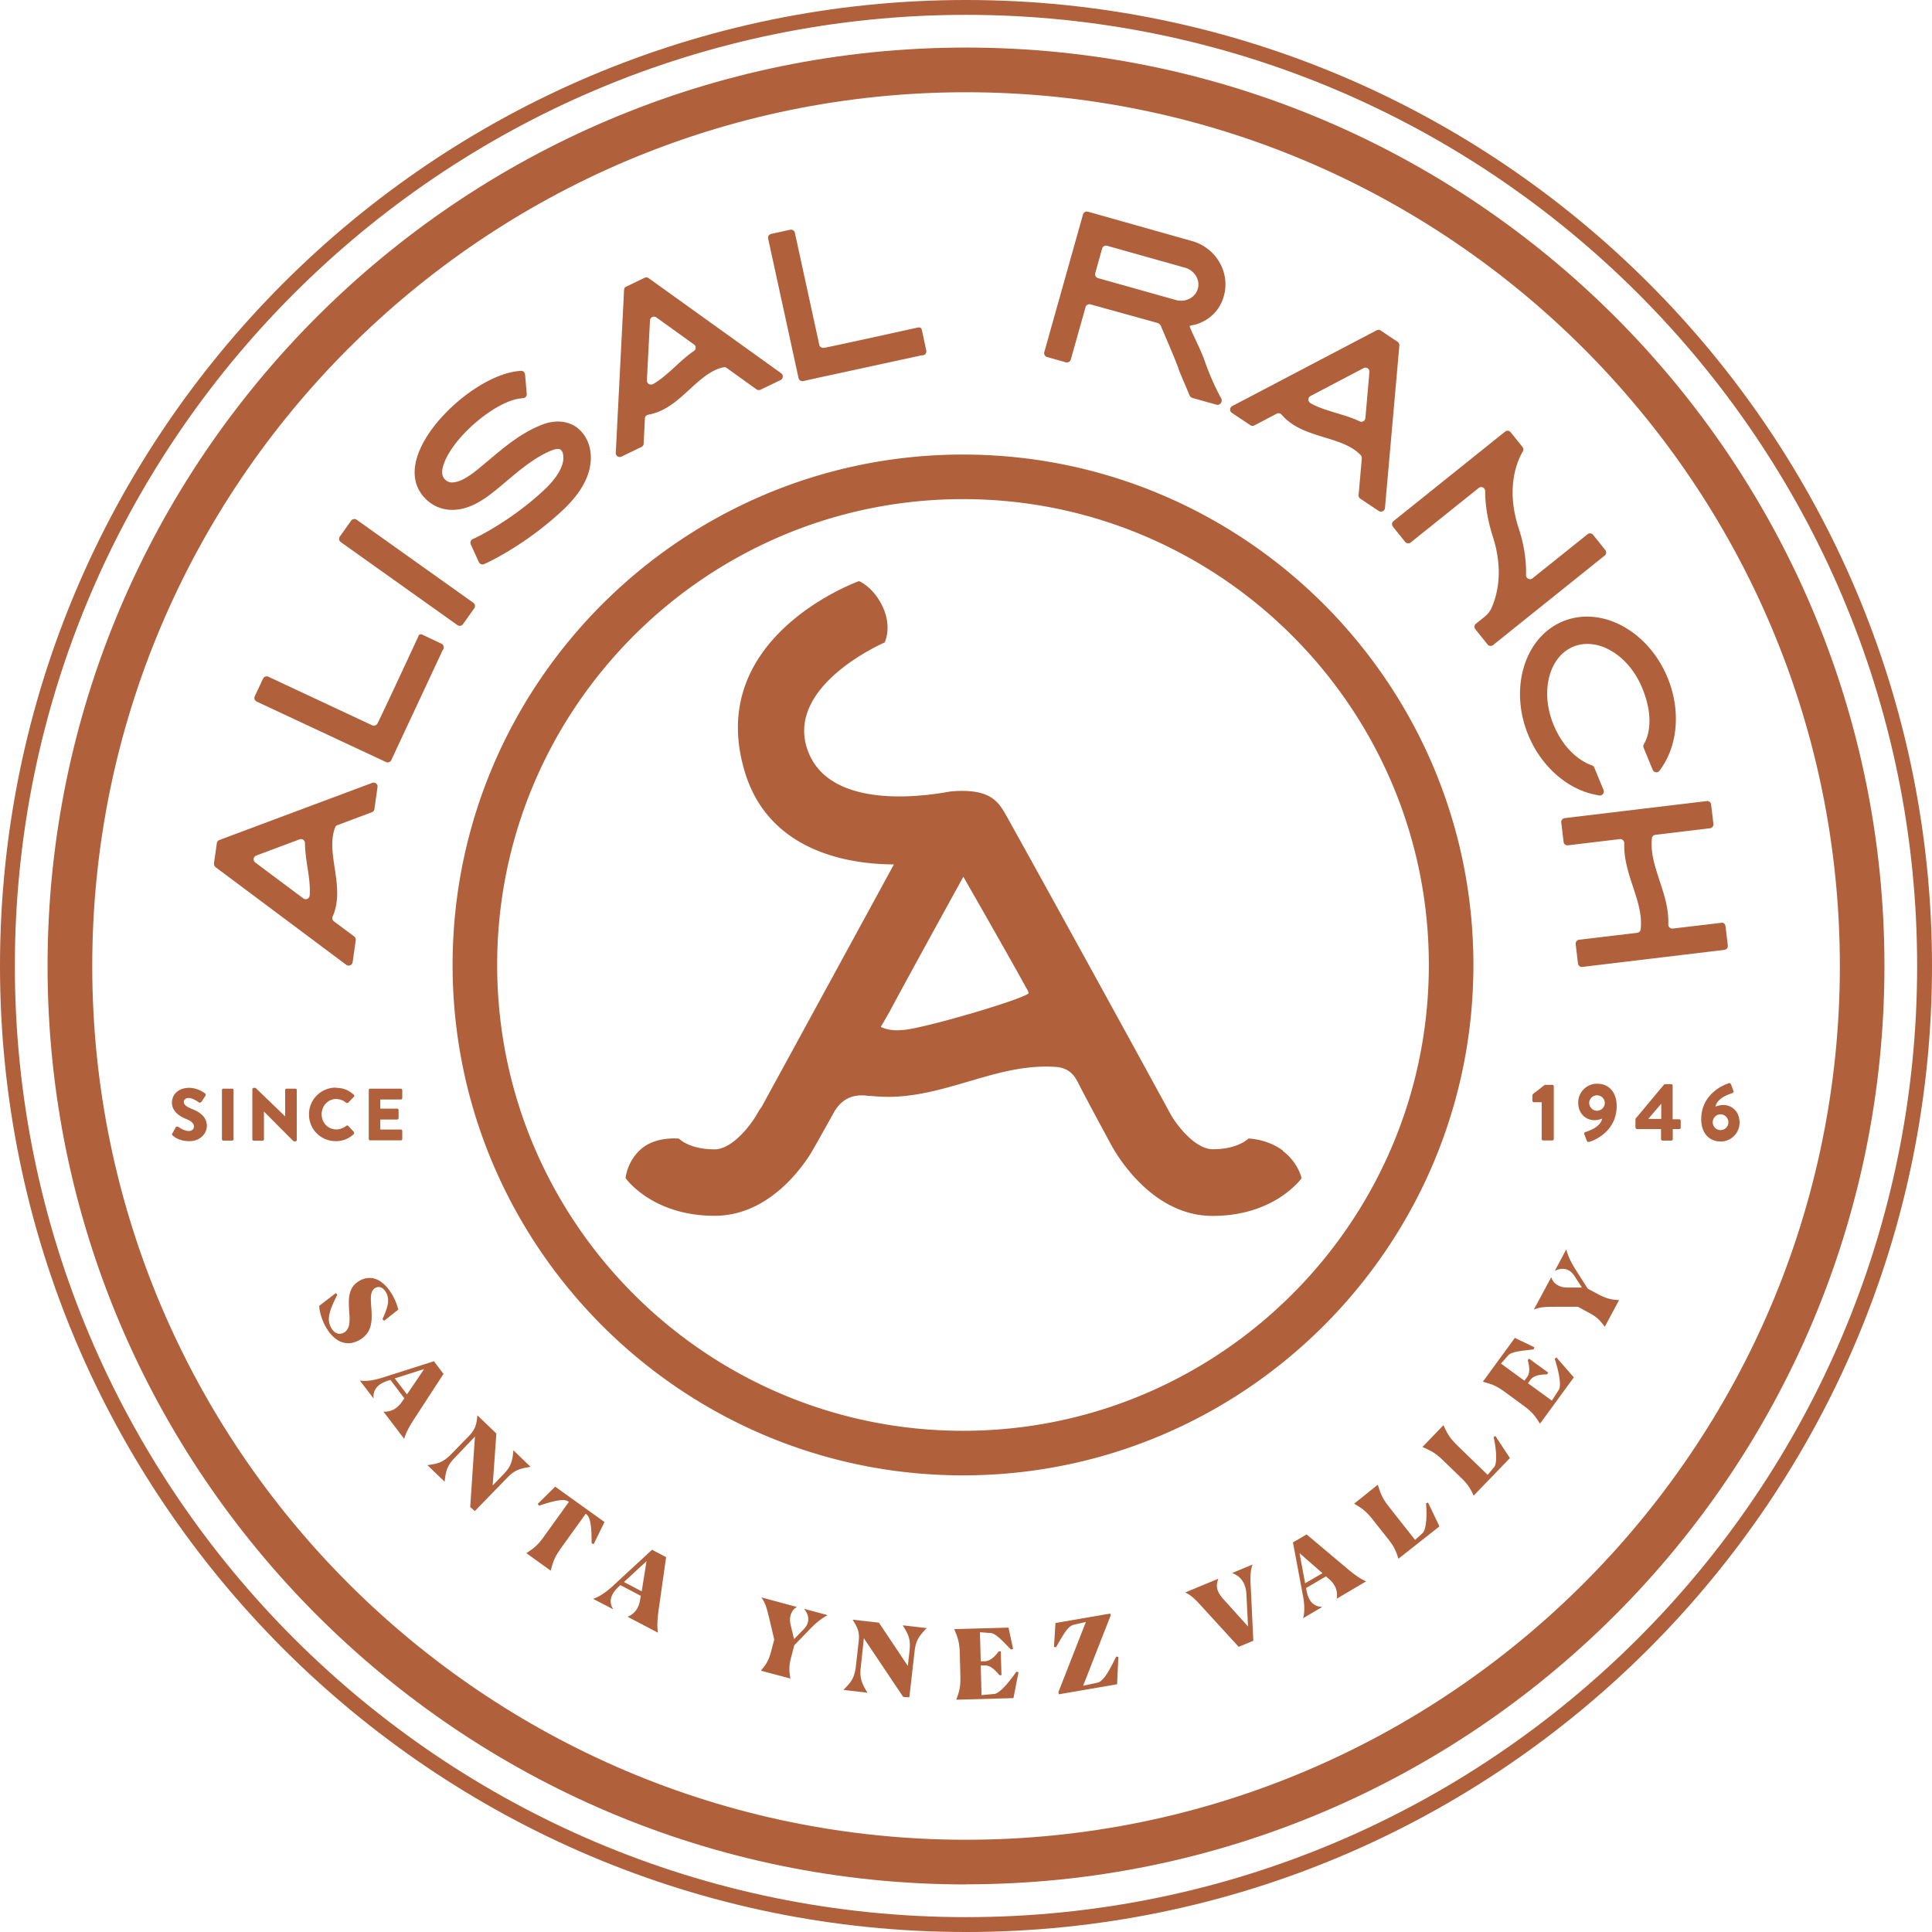
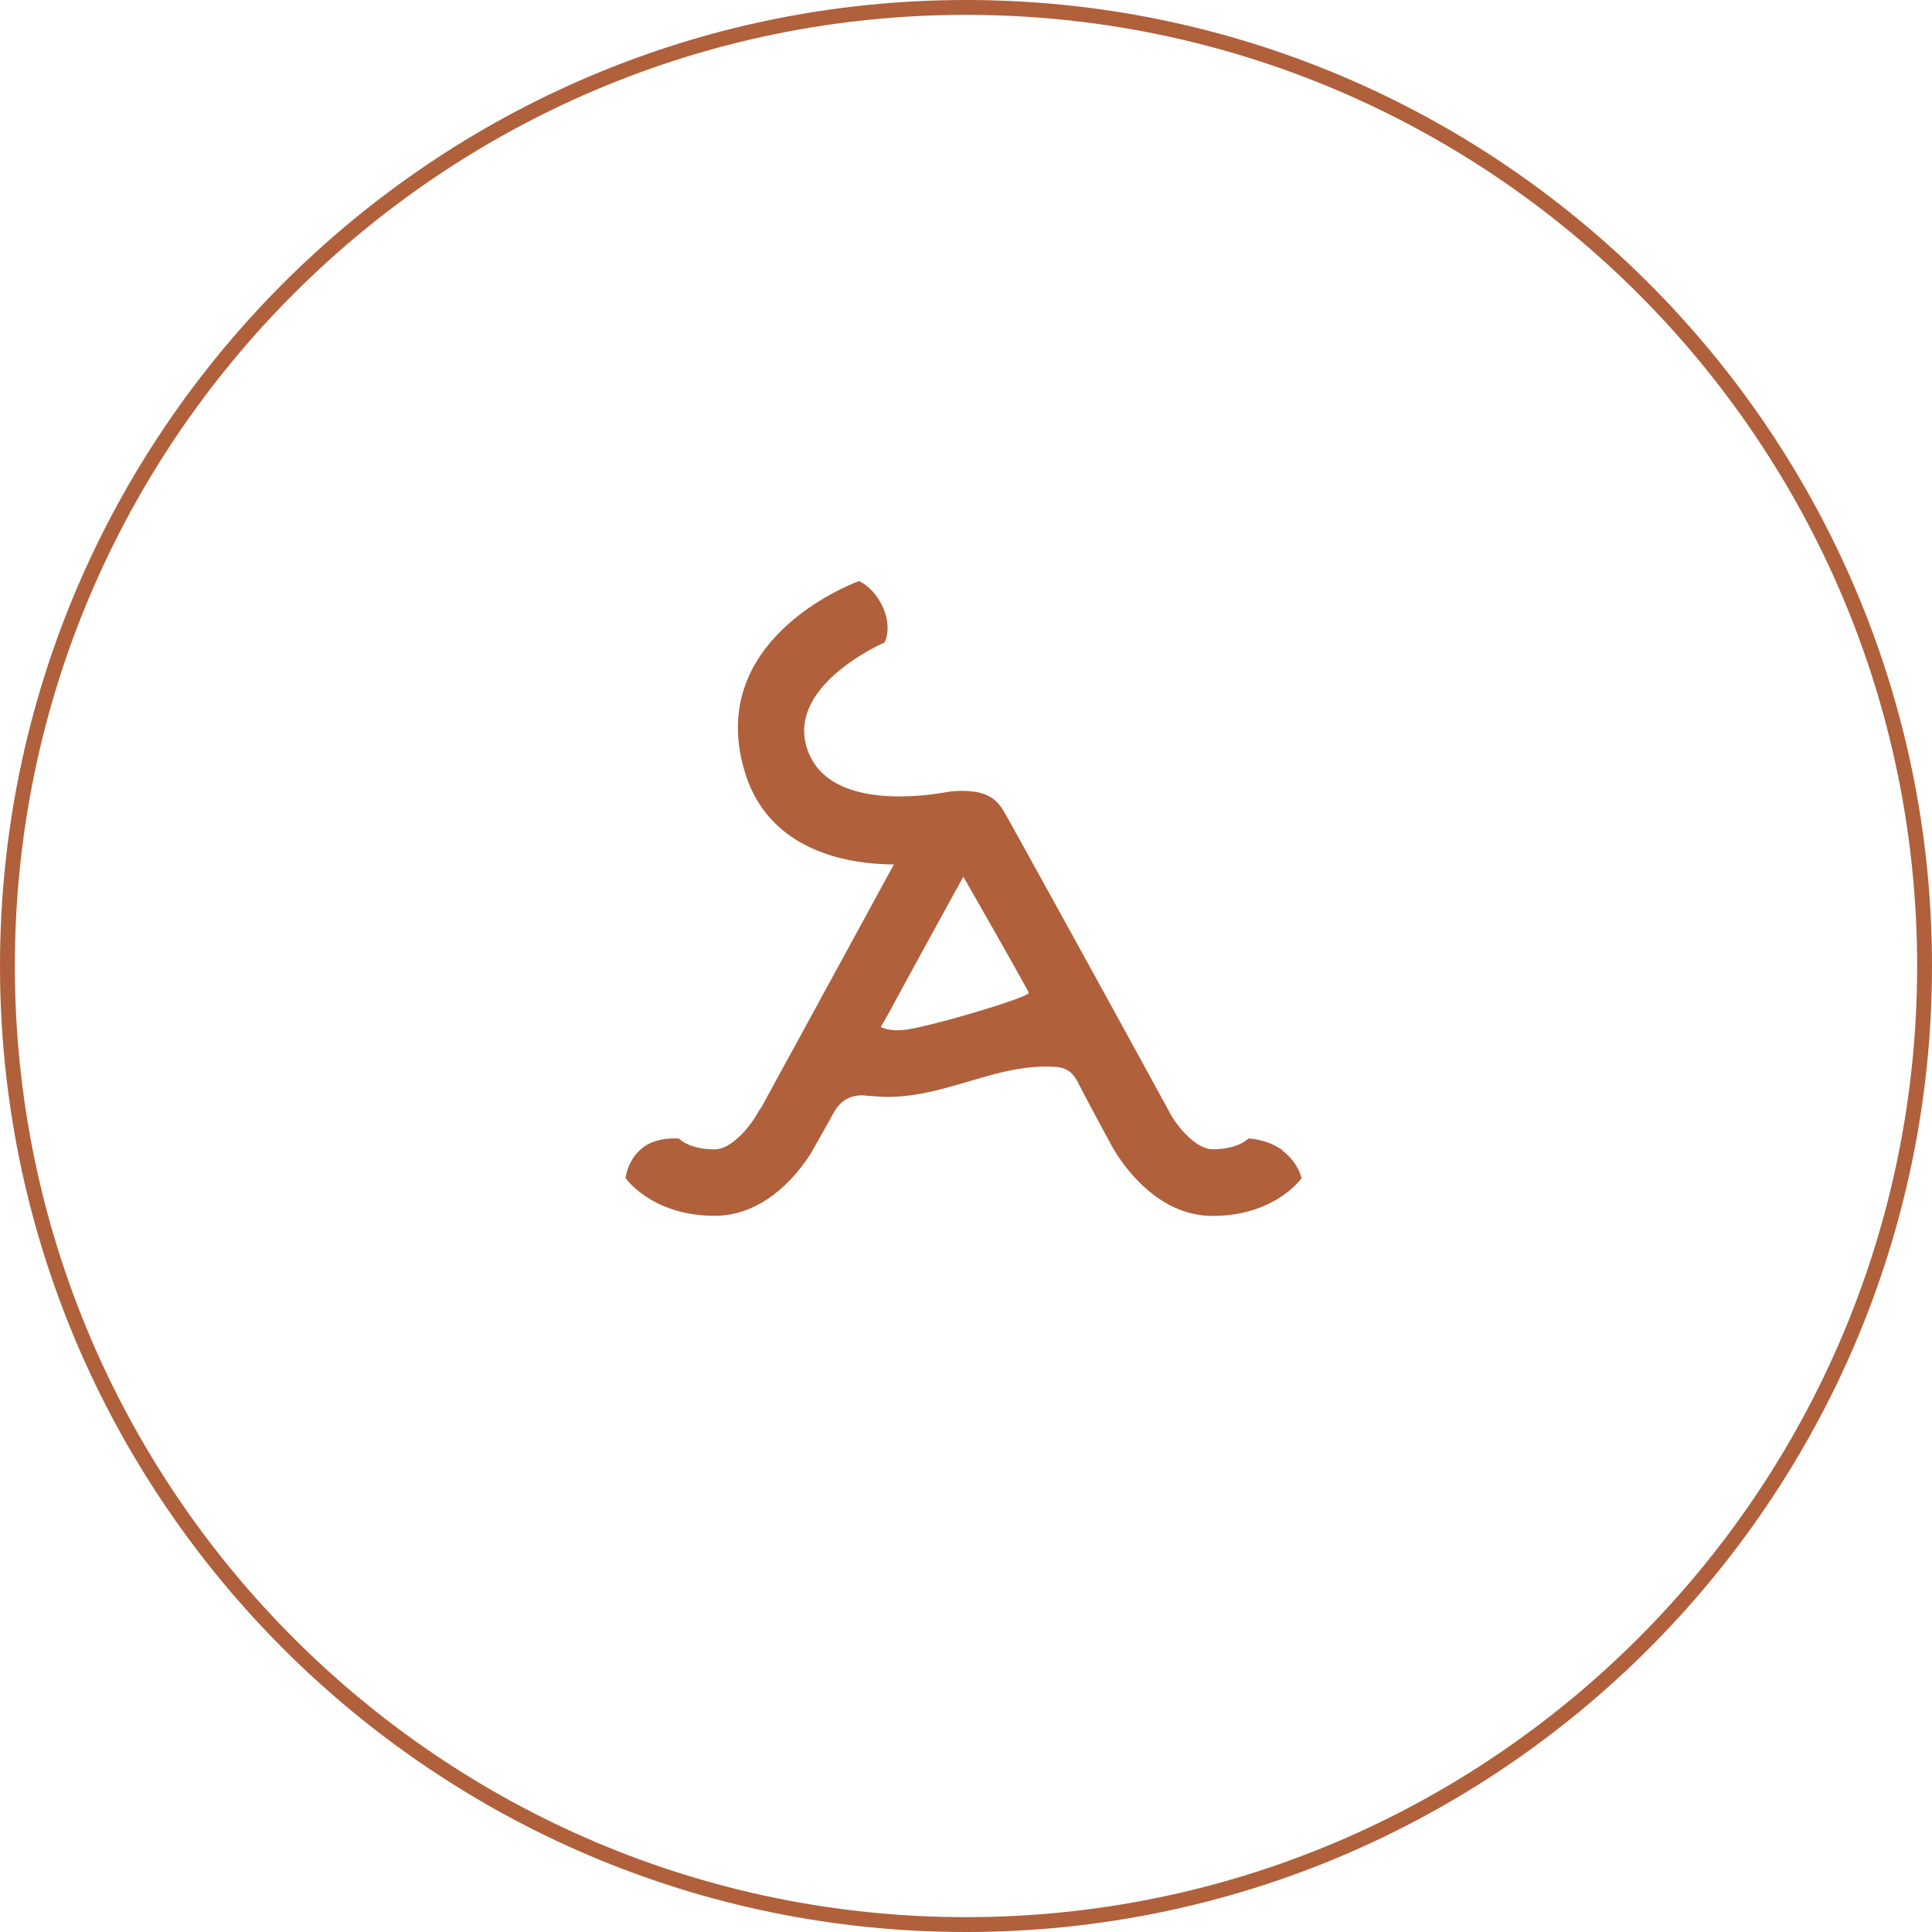
<svg xmlns="http://www.w3.org/2000/svg" width="280" height="280" fill="none">
  <g style="mix-blend-mode:multiply" fill="#B0603B">
    <path d="M130.804 149.263c-1.836.251-3.155-.434-3.155-.434s1.035-1.769 1.369-2.387c2.954-5.524 10.598-19.377 10.598-19.377s6.576 11.466 9.047 15.989c.15.267.35.501.417.902-1.102.984-15.556 5.19-18.276 5.324v-.017Zm55.129 17.492c-2.27-1.703-5.008-1.753-5.008-1.753s-1.435 1.553-5.157 1.553c-2.37 0-4.874-3.005-6.009-4.874-6.576-12.084-18.927-34.516-23.817-43.295-1.218-2.17-2.337-4.173-8.112-3.689-.617.05-17.258 3.722-20.763-5.925-3.421-9.397 11.133-15.656 11.133-15.656s1.085-2.053-.184-4.974c-1.335-3.054-3.521-3.922-3.521-3.922s-22.649 8.062-16.49 27.84c3.271 10.515 13.452 13.186 21.547 13.219a37068.006 37068.006 0 0 1-19.194 35.184c-.167.217-.334.45-.484.717-.935 1.753-3.705 5.391-6.309 5.391-3.722 0-5.157-1.552-5.157-1.552s-3.272-.367-5.408 1.435c-2.137 1.803-2.337 4.29-2.337 4.29.417.567 4.29 5.458 12.902 5.458 7.06 0 11.75-5.675 13.753-8.746.05 0 2.37-4.123 3.488-6.159 1.057-1.925 2.665-2.759 4.824-2.504.384.051.784.051 1.168.084 5.558.517 10.715-1.352 15.923-2.821 3.355-.951 6.726-1.669 10.248-1.435 1.502.1 2.503.768 3.204 2.153 1.419 2.804 4.624 8.679 4.724 8.879.567 1.085 5.741 10.565 14.838 10.565 8.612 0 12.484-4.907 12.901-5.457 0 0-.467-2.27-2.737-3.973" />
-     <path d="M140 13.369C70.167 13.369 13.369 70.183 13.369 140c0 69.816 56.814 126.631 126.631 126.631 69.816 0 126.647-56.815 126.647-126.631 0-69.817-56.831-126.631-126.647-126.631Zm0 259.738C66.612 273.107 6.893 213.405 6.893 140S66.595 6.893 140 6.893s133.107 59.702 133.107 133.09S213.405 273.09 140 273.09" />
    <path d="M140 2.153C63.991 2.153 2.153 63.991 2.153 140c0 76.009 61.838 137.847 137.847 137.847 76.009 0 137.847-61.838 137.847-137.847C277.847 63.991 216.009 2.153 140 2.153ZM140 280C62.806 280 0 217.194 0 140S62.79 0 140 0c77.21 0 140 62.806 140 140s-62.806 140-140 140Z" />
-     <path d="M139.566 72.336c-37.22 0-67.513 30.277-67.513 67.513 0 37.237 30.277 67.513 67.513 67.513 37.237 0 67.513-30.293 67.513-67.513 0-37.22-30.293-67.513-67.513-67.513Zm0 141.486c-40.791 0-73.972-33.181-73.972-73.973 0-40.791 33.18-73.972 73.972-73.972 40.792 0 73.972 33.18 73.972 73.972 0 40.792-33.18 73.973-73.972 73.973Zm-83.903-22.415-.234-.217c.768-1.72 1.118-2.804.518-3.889-.401-.701-1.002-.968-1.57-.635-.834.484-.634 1.803-.533 3.272.083 1.585.05 3.238-1.736 4.256-2.103 1.202-3.839-.034-4.874-1.853-.634-1.118-.951-2.336-.968-3.088l2.404-1.852.216.234c-1.184 2.336-1.568 3.621-.884 4.806.434.785 1.135 1.085 1.853.685.968-.551.85-1.886.734-3.355-.084-1.569-.134-3.221 1.519-4.156 1.986-1.118 3.722.217 4.79 2.12.384.667.65 1.385.834 2.053l-2.052 1.619h-.017Zm3.321 10.681 2.487-3.672-4.256 1.352 1.77 2.32Zm-6.826-2.003h.016c.752.134 1.937-.016 3.121-.384l7.595-2.42 1.385 1.836-4.356 6.693c-.584.918-1.135 1.903-1.335 2.704h-.017l-2.988-3.922h.017c1.018.033 1.936-.367 2.704-1.502l.3-.434-2.02-2.671-.366.117c-1.57.501-2.187 1.402-2.07 2.554h-.017l-1.97-2.571Zm16.674 8.112-2.955 3.105c-1.084 1.118-1.285 1.969-1.435 3.421h-.017l-2.486-2.386h.016c1.486-.201 2.253-.384 3.405-1.553l2.587-2.653c.968-1.002 1.118-1.703 1.235-3.005h.017l2.737 2.637-.534 7.528 1.552-1.619c1.169-1.202 1.302-1.953 1.452-3.472h.017l2.47 2.387h-.017c-1.468.25-2.253.417-3.354 1.569l-4.707 4.84-.668-.584.685-10.215Zm10.998 19.445-3.555-2.554h.017c1.068-.701 1.62-1.102 2.57-2.437l3.589-4.99-.2-.117c-.752-.451-2.971.284-4.123.668l-.2-.251 2.537-2.503 7.143 5.124-1.569 3.204-.3-.117c0-1.218 0-3.555-.668-4.122l-.183-.167-3.589 4.99c-.951 1.336-1.151 1.986-1.469 3.205h-.016l.017.067ZM93 230.629l.7-4.373-3.27 3.021 2.57 1.352Zm-7.027 1.068c.734-.2 1.736-.851 2.67-1.685l5.859-5.408 2.036 1.068-1.118 7.895c-.134 1.085-.217 2.186-.067 3.021v.033l-4.39-2.303c.952-.418 1.603-1.152 1.82-2.521l.083-.517-2.954-1.552-.284.267c-1.218 1.118-1.385 2.203-.784 3.188v.033l-2.888-1.502.017-.017Zm24.351 10.365c.718-.867 1.068-1.368 1.436-2.737l.45-1.702-.684-2.904c-.417-1.736-.618-2.437-1.168-3.172v-.033l5.107 1.369v.033c-.534.284-1.235 1.152-.868 2.62l.484 2.02 1.402-1.435c1.068-1.102.651-2.237.067-2.921v-.034l3.355.902v.033c-1.069.584-1.886 1.335-2.688 2.17l-2.103 2.17-.45 1.719c-.351 1.318-.301 1.986-.117 3.071v.033l-4.223-1.118v-.084Zm14.871-4.623-.45 4.256c-.184 1.552.2 2.353.951 3.588v.034l-3.438-.401v-.033c1.068-1.052 1.569-1.669 1.769-3.288l.417-3.689c.167-1.385-.167-2.036-.851-3.138v-.033l3.789.434 4.189 6.275.25-2.22c.184-1.652-.166-2.336-.968-3.638v-.033l3.422.4v.034c-1.035 1.084-1.536 1.702-1.719 3.288l-.768 6.709-.885-.05-5.708-8.512v.017Zm13.403 8.88c.434-1.185.634-1.836.584-3.489l-.083-3.238c-.05-1.669-.301-2.253-.785-3.455v-.033l7.845-.217.668 3.071-.301.1c-.751-.701-2.103-2.336-2.937-2.386l-1.569-.117.117 4.206h.634c.868-.05 1.569-.885 1.969-1.436h.301l.1 3.455h-.301c-.417-.5-1.168-1.435-2.069-1.402h-.634l.116 4.29 1.836-.167c.902-.067 2.521-2.22 3.205-3.221l.317.066-.734 3.756-8.279.233v-.033.017Zm14.788-1.069 3.989-10.181-1.753.401c-.901.2-1.552 1.502-2.57 3.254l-.301-.05.217-3.455 7.945-1.368.05.283-3.989 10.181 2.086-.45c.935-.2 1.82-2.003 2.721-3.789l.3.05-.183 3.972-8.446 1.453-.05-.284-.016-.017Zm23.183-16.44c-.401 1.052-.267 1.853.784 3.005l3.522 3.905-.234-4.673c-.066-1.352-.634-2.537-2.036-3.054v-.034l2.938-1.218c-.334.734-.351 1.936-.284 3.071l.384 7.978-2.12.884-5.207-5.691c-.868-.951-1.586-1.769-2.521-2.17v-.033l4.757-1.97h.017Zm15.105-.801-3.338-2.921.817 4.373 2.521-1.469v.017Zm-2.821 6.526c.234-.751.234-1.936 0-3.172l-1.469-7.827 1.986-1.152 6.109 5.141c.835.684 1.736 1.352 2.52 1.652l-4.272 2.52c.167-1.035-.1-1.986-1.152-2.887l-.401-.351-2.887 1.686.067.384c.3 1.619 1.118 2.337 2.286 2.353l-2.804 1.653h.017Zm16.24-11.367 1.052-.951c.65-.568.667-3.138.517-4.34l.3-.116 1.653 3.454-5.925 4.674h-.017c-.367-1.085-.568-1.669-1.502-2.854l-2.22-2.804c-1.035-1.302-1.586-1.636-2.687-2.304h-.017l3.422-2.737h.016c.401 1.252.618 1.92 1.603 3.171l3.788 4.807h.017Zm10.515-9.43.918-1.085c.568-.634.234-3.188-.067-4.373l.267-.166 2.103 3.204-5.24 5.425h-.017c-.501-1.035-.785-1.586-1.87-2.621l-2.57-2.487c-1.202-1.151-1.802-1.402-2.971-1.919h-.016l3.037-3.155h.017c.551 1.185.868 1.803 2.003 2.921l4.389 4.256h.017Zm7.544-7.46c-.684-1.068-1.068-1.636-2.404-2.604l-2.62-1.919c-1.352-.985-1.969-1.152-3.205-1.502h-.016l4.64-6.359 2.837 1.368-.117.301c-1.018.15-3.138.233-3.688.868l-1.052 1.185 3.405 2.486.384-.517c.517-.701.284-1.769.1-2.437l.184-.25 2.787 2.036-.184.25c-.651.017-1.852.051-2.386.768l-.368.518 3.455 2.52 1.002-1.552c.501-.751-.2-3.355-.584-4.507l.25-.2 2.52 2.887-4.89 6.693h-.017l-.033-.033Zm9.397-14.037c-.685-.885-1.085-1.369-2.32-2.02l-1.552-.834h-2.988c-1.786 0-2.504.033-3.355.4h-.033l2.503-4.656h.034c.15.584.834 1.485 2.353 1.469h2.07l-1.085-1.686c-.835-1.285-2.02-1.152-2.821-.735h-.017l1.636-3.071h.033c.318 1.185.868 2.153 1.486 3.121l1.619 2.537 1.569.835c1.202.634 1.852.751 2.954.818h.017l-2.07 3.855h-.017l-.016-.033Zm-9.113-32.497h-1.135c-.117 0-.217-.1-.217-.233v-.751s.033-.134.067-.184l1.736-1.352h1.084c.117 0 .217.1.217.217v7.611c0 .117-.1.234-.217.234h-1.318c-.134 0-.217-.101-.217-.234v-5.324.016Zm9.147.084a1.136 1.136 0 0 0-2.27 0c0 .618.517 1.152 1.135 1.152a1.15 1.15 0 0 0 1.135-1.152Zm-2.771 4.223c.551-.183 2.136-.718 2.387-1.936a3.26 3.26 0 0 1-1.119.234c-1.118 0-2.353-.818-2.353-2.571 0-1.485 1.235-2.72 2.721-2.72 1.836 0 2.854 1.368 2.854 3.221 0 3.488-2.888 4.89-3.973 5.208-.183.05-.3-.017-.367-.184l-.35-.918c-.05-.134 0-.267.217-.351m10.931-1.87v-2.203l-1.886 2.203h1.886Zm-3.739 1.236v-1.252l4.14-4.957s.067-.067.183-.067h.852c.116 0 .217.1.217.234v4.856h.951c.133 0 .217.101.217.217v.985a.22.22 0 0 1-.217.217h-.935v1.452a.22.22 0 0 1-.217.217h-1.268a.22.22 0 0 1-.217-.217v-1.452h-3.472c-.133 0-.217-.1-.217-.233m12.318.383c.634 0 1.135-.517 1.135-1.134 0-.618-.501-1.152-1.135-1.152a1.14 1.14 0 0 0-1.135 1.152c0 .634.501 1.134 1.135 1.134Zm1.151-6.793c.184-.066.301.017.368.184l.35.918c.05.134 0 .267-.217.351-.551.183-2.136.717-2.387 1.936a3.277 3.277 0 0 1 1.135-.234c1.119 0 2.354.818 2.354 2.57 0 1.486-1.235 2.721-2.704 2.721-1.836 0-2.854-1.369-2.854-3.221 0-3.489 2.954-4.891 3.972-5.208m-225.556 7.278.501-.902c.084-.133.284-.116.367-.066.05.016.818.6 1.536.6.434 0 .734-.267.734-.65 0-.451-.384-.802-1.101-1.085-.935-.368-2.086-1.085-2.086-2.387 0-1.068.834-2.136 2.486-2.136 1.119 0 1.986.567 2.304.801.133.066.117.267.066.35l-.55.835c-.067.117-.267.217-.368.133-.1-.05-.884-.651-1.535-.651-.384 0-.684.251-.684.551 0 .401.317.701 1.168 1.035.834.334 2.17.985 2.17 2.453 0 1.102-.952 2.22-2.537 2.22-1.402 0-2.17-.584-2.42-.834-.1-.117-.134-.151-.05-.301m7.394-6.476h1.285c.117 0 .2.1.2.2v7.127c0 .117-.083.2-.2.2h-1.285c-.117 0-.2-.1-.2-.2v-7.127c0-.117.1-.2.2-.2Zm4.206.084c0-.1.1-.2.2-.2h.267l4.29 4.139v-3.822c0-.117.083-.201.2-.201h1.285c.1 0 .2.1.2.201v7.243c0 .1-.1.201-.2.201h-.167s-.117-.034-.133-.05l-4.256-4.273v4.022c0 .1-.084.2-.2.2h-1.286c-.1 0-.2-.1-.2-.2v-7.26Zm12.101-.2c1.068 0 1.869.333 2.603 1.001.1.083.1.217 0 .3l-.834.868s-.2.067-.267 0a2.25 2.25 0 0 0-1.452-.551c-1.219 0-2.103 1.019-2.103 2.22 0 1.202.901 2.187 2.12 2.187.5 0 1.05-.184 1.435-.518.067-.066.217-.066.284 0l.834.885s.067.217 0 .284c-.734.717-1.652 1.051-2.62 1.051-2.153 0-3.89-1.702-3.89-3.872a3.871 3.871 0 0 1 3.89-3.889m4.773.35c0-.117.083-.2.2-.2H58.1c.117 0 .2.1.2.2v1.169c0 .1-.083.2-.2.2h-2.987v1.335h2.453c.117 0 .2.1.2.2v1.169c0 .117-.1.2-.2.2h-2.453v1.452H58.1c.117 0 .2.1.2.2v1.169c0 .1-.083.2-.2.2h-4.456c-.117 0-.2-.1-.2-.2v-7.127.033Zm-8.563-28.206c.1-1.286-.1-2.638-.316-4.056-.184-1.169-.35-2.354-.368-3.539 0-.4-.4-.667-.767-.534l-6.293 2.354a.58.58 0 0 0-.15 1.001l6.977 5.208c.367.283.884.033.918-.434Zm-13.87-4.657.418-2.921a.568.568 0 0 1 .367-.451l22.149-8.278a.57.57 0 0 1 .767.618l-.45 3.187a.567.567 0 0 1-.367.451l-4.99 1.869a.513.513 0 0 0-.335.334c-.684 1.786-.384 3.772-.067 5.859.351 2.336.718 4.74-.283 7.026a.59.59 0 0 0 .167.718l2.937 2.186a.63.63 0 0 1 .234.551l-.45 3.188a.585.585 0 0 1-.919.384l-18.943-14.154a.627.627 0 0 1-.234-.55m29.626-32.964c.15-.334.45-.25.684-.134l2.67 1.268a.58.58 0 0 1 .168.918s-5.558 11.901-6.376 13.637l-1.068 2.303a.582.582 0 0 1-.768.284l-18.744-8.763a.587.587 0 0 1-.283-.768l1.201-2.553a.587.587 0 0 1 .768-.284l15.055 7.043c.3.134.634 0 .784-.3.651-1.269 5.775-12.301 5.926-12.635m5.641-1.585L49.387 78.562a.568.568 0 0 1-.133-.8l1.635-2.304a.583.583 0 0 1 .802-.134l16.907 12.034a.569.569 0 0 1 .134.801l-1.636 2.304a.583.583 0 0 1-.801.133Zm16.657-29.042c1.268.634 2.22 1.92 2.537 3.438.617 2.938-.802 6.076-4.056 9.063l-.217.2c-5.341 4.89-10.565 7.278-10.782 7.378l-.267.117a.587.587 0 0 1-.768-.284l-1.168-2.57a.587.587 0 0 1 .283-.768l.267-.117s4.907-2.27 9.764-6.71c1.069-.951 3.489-3.355 3.055-5.49-.067-.351-.267-.602-.418-.685-.183-.1-.634-.084-1.185.133-2.403.952-4.54 2.754-6.609 4.49-.384.334-.768.651-1.152.968-1.92 1.586-4.206 3.288-6.96 3.171-1.568-.067-3.004-.8-4.022-2.07-.968-1.201-1.82-3.304-.434-6.575 2.27-5.341 9.38-11.016 14.354-11.467l.284-.033c.317-.034.6.2.634.517l.25 2.821c.034.317-.2.6-.517.617l-.284.034c-3.505.317-9.38 5.14-11.05 9.063-.5 1.168-.533 2.02-.133 2.537.284.367.668.567 1.069.584 1.351.05 2.904-1.135 4.272-2.27.368-.317.751-.618 1.119-.935 2.32-1.952 4.706-3.972 7.727-5.157 1.586-.617 3.155-.617 4.423.017m11.684-5.908c1.118-.634 2.136-1.569 3.188-2.52.867-.801 1.752-1.62 2.737-2.287a.561.561 0 0 0 0-.934l-5.458-3.923c-.367-.267-.885-.016-.918.434l-.45 8.696a.587.587 0 0 0 .867.534h.034Zm-3.89-14.12 2.655-1.285a.608.608 0 0 1 .584.05l19.211 13.786c.35.25.3.801-.084.985l-2.904 1.402a.607.607 0 0 1-.584-.05l-4.323-3.105a.58.58 0 0 0-.467-.1c-1.87.418-3.339 1.77-4.907 3.205-1.736 1.602-3.539 3.238-5.992 3.672-.267.05-.484.267-.484.534l-.184 3.655c0 .217-.133.4-.317.484l-2.904 1.402c-.4.184-.851-.117-.818-.55l1.202-23.618c0-.217.133-.4.317-.484m42.344 5.942c.35-.084.467.2.517.45l.618 2.888a.569.569 0 0 1-.634.684s-12.835 2.788-14.721 3.188l-2.471.551a.576.576 0 0 1-.684-.434l-4.406-20.212a.575.575 0 0 1 .434-.684l2.754-.601a.576.576 0 0 1 .684.434l3.538 16.24c.067.317.401.484.718.434 1.402-.25 13.269-2.871 13.636-2.955m56.814 10.966c1.119.65 2.437 1.035 3.806 1.452 1.135.35 2.287.684 3.355 1.202a.573.573 0 0 0 .818-.468l.584-6.693a.581.581 0 0 0-.835-.567l-7.711 4.056c-.4.217-.4.784 0 1.018h-.017Zm10.198-10.515 2.454 1.636a.593.593 0 0 1 .25.534l-2.086 23.55c-.033.434-.534.668-.901.434l-2.671-1.786a.56.56 0 0 1-.25-.534l.467-5.308c0-.167-.033-.334-.15-.45-1.302-1.386-3.238-1.97-5.258-2.587-2.253-.685-4.589-1.402-6.208-3.288-.184-.2-.468-.284-.718-.15l-3.238 1.702a.565.565 0 0 1-.584-.034l-2.671-1.785c-.367-.234-.334-.785.05-.985l20.93-10.983a.565.565 0 0 1 .584.034Zm-28.39-9.114-11.266-3.17a.588.588 0 0 0-.718.4l-1.001 3.572c-.083.3.083.617.401.717l11.282 3.171c1.402.384 2.821-.333 3.188-1.635.367-1.285-.484-2.67-1.869-3.055h-.017Zm5.258 18.877c.3.668-.234 1.119-.685.985l-3.488-.985a.631.631 0 0 1-.384-.334c-.3-.75-1.285-2.987-1.619-3.888v-.067c-.701-1.87-2.503-6.009-2.503-6.009s-.117-.45-.568-.567c-.434-.134-9.68-2.687-9.68-2.687a.587.587 0 0 0-.718.4l-2.136 7.594a.586.586 0 0 1-.718.401l-2.721-.768a.585.585 0 0 1-.4-.718l5.608-19.945c.083-.3.4-.484.701-.4l15.088 4.256c3.505.985 5.575 4.556 4.623 7.961-.584 2.103-2.053 3.505-4.089 4.14-.15.05-.784.116-.851.233-.1.167 1.519 3.188 2.136 4.974 1.135 3.238 2.354 5.374 2.354 5.374m45.197 26.188 7.962-6.376c.25-.2.617-.167.801.083l1.769 2.203c.2.25.167.601-.083.802l-16.173 12.968c-.251.2-.618.167-.802-.083l-1.769-2.203c-.2-.25-.167-.618.084-.802l1.268-1.018c.401-.334.735-.734.952-1.185.784-1.702 1.869-5.307.233-10.398-.734-2.287-1.118-4.506-1.118-6.626a.575.575 0 0 0-.935-.45l-9.847 7.894a.582.582 0 0 1-.818-.084l-1.769-2.203c-.2-.25-.167-.617.083-.8l16.173-12.97a.563.563 0 0 1 .802.084l1.719 2.136c.15.184.167.451.05.651-.668 1.119-2.587 5.074-.601 11.133.751 2.27 1.118 4.54 1.068 6.793 0 .484.551.768.935.467l.016-.016Zm5.909 9.914c-3.539 1.452-4.84 6.509-2.888 11.282 1.786 4.34 4.724 5.642 5.575 5.926.15.05.284.167.351.333l1.335 3.238c.167.418-.2.868-.634.785l-.518-.1c-4.156-.818-7.894-4.14-9.764-8.663-2.787-6.793-.517-14.187 5.041-16.473 5.574-2.287 12.367 1.385 15.155 8.178 1.869 4.54 1.535 9.53-.852 13.019l-.3.434a.57.57 0 0 1-1.001-.1l-1.319-3.205a.565.565 0 0 1 .033-.517c.468-.768 1.686-3.472-.233-8.129-1.953-4.773-6.426-7.46-9.981-6.008Zm21.413 40.007a.567.567 0 0 1 .635.5l.333 2.805a.567.567 0 0 1-.5.634l-20.58 2.47a.567.567 0 0 1-.634-.501l-.334-2.804a.567.567 0 0 1 .501-.634l8.412-1.001a.587.587 0 0 0 .501-.484c.25-2.087-.418-4.106-1.119-6.226-.667-2.02-1.335-4.089-1.251-6.292a.584.584 0 0 0-.635-.585l-7.527.902a.567.567 0 0 1-.634-.501l-.334-2.804a.567.567 0 0 1 .501-.634l20.579-2.47a.566.566 0 0 1 .634.5l.334 2.804a.569.569 0 0 1-.501.635l-7.911.951c-.267.033-.484.234-.501.501-.233 2.069.434 4.072 1.119 6.175.667 2.02 1.352 4.106 1.251 6.326 0 .35.301.617.651.584l7.044-.835-.034-.016Z" />
  </g>
</svg>